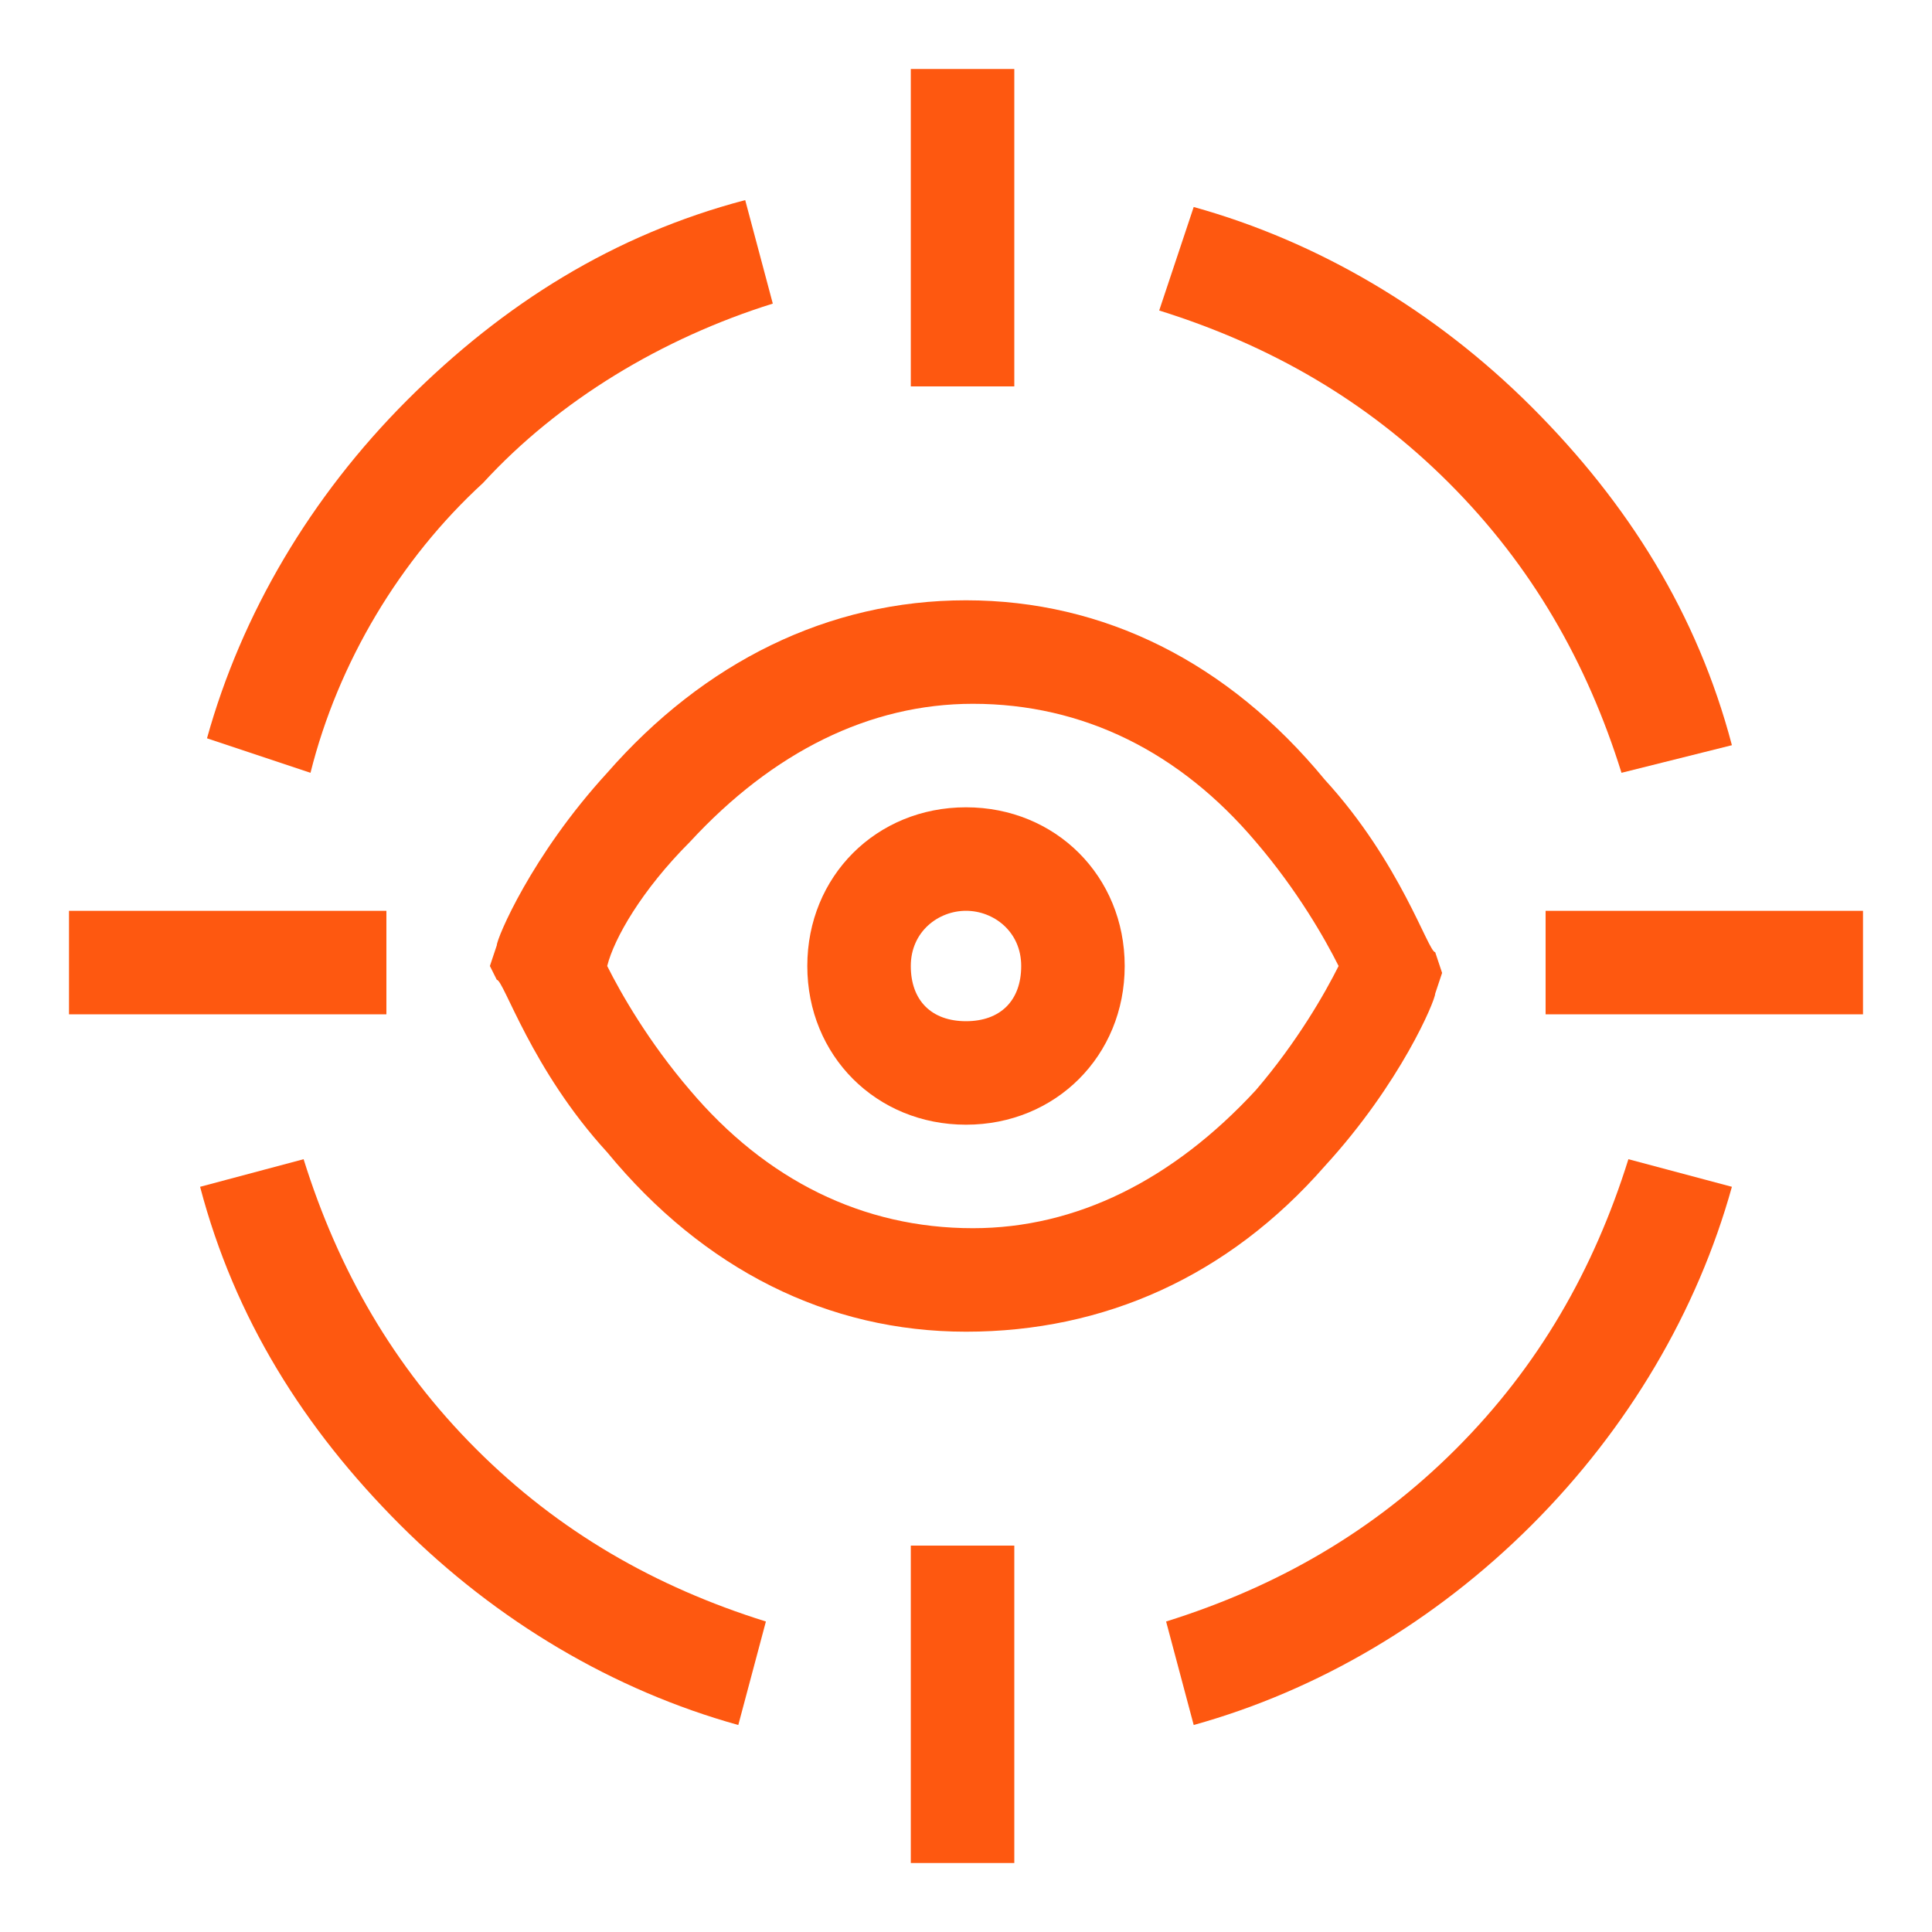
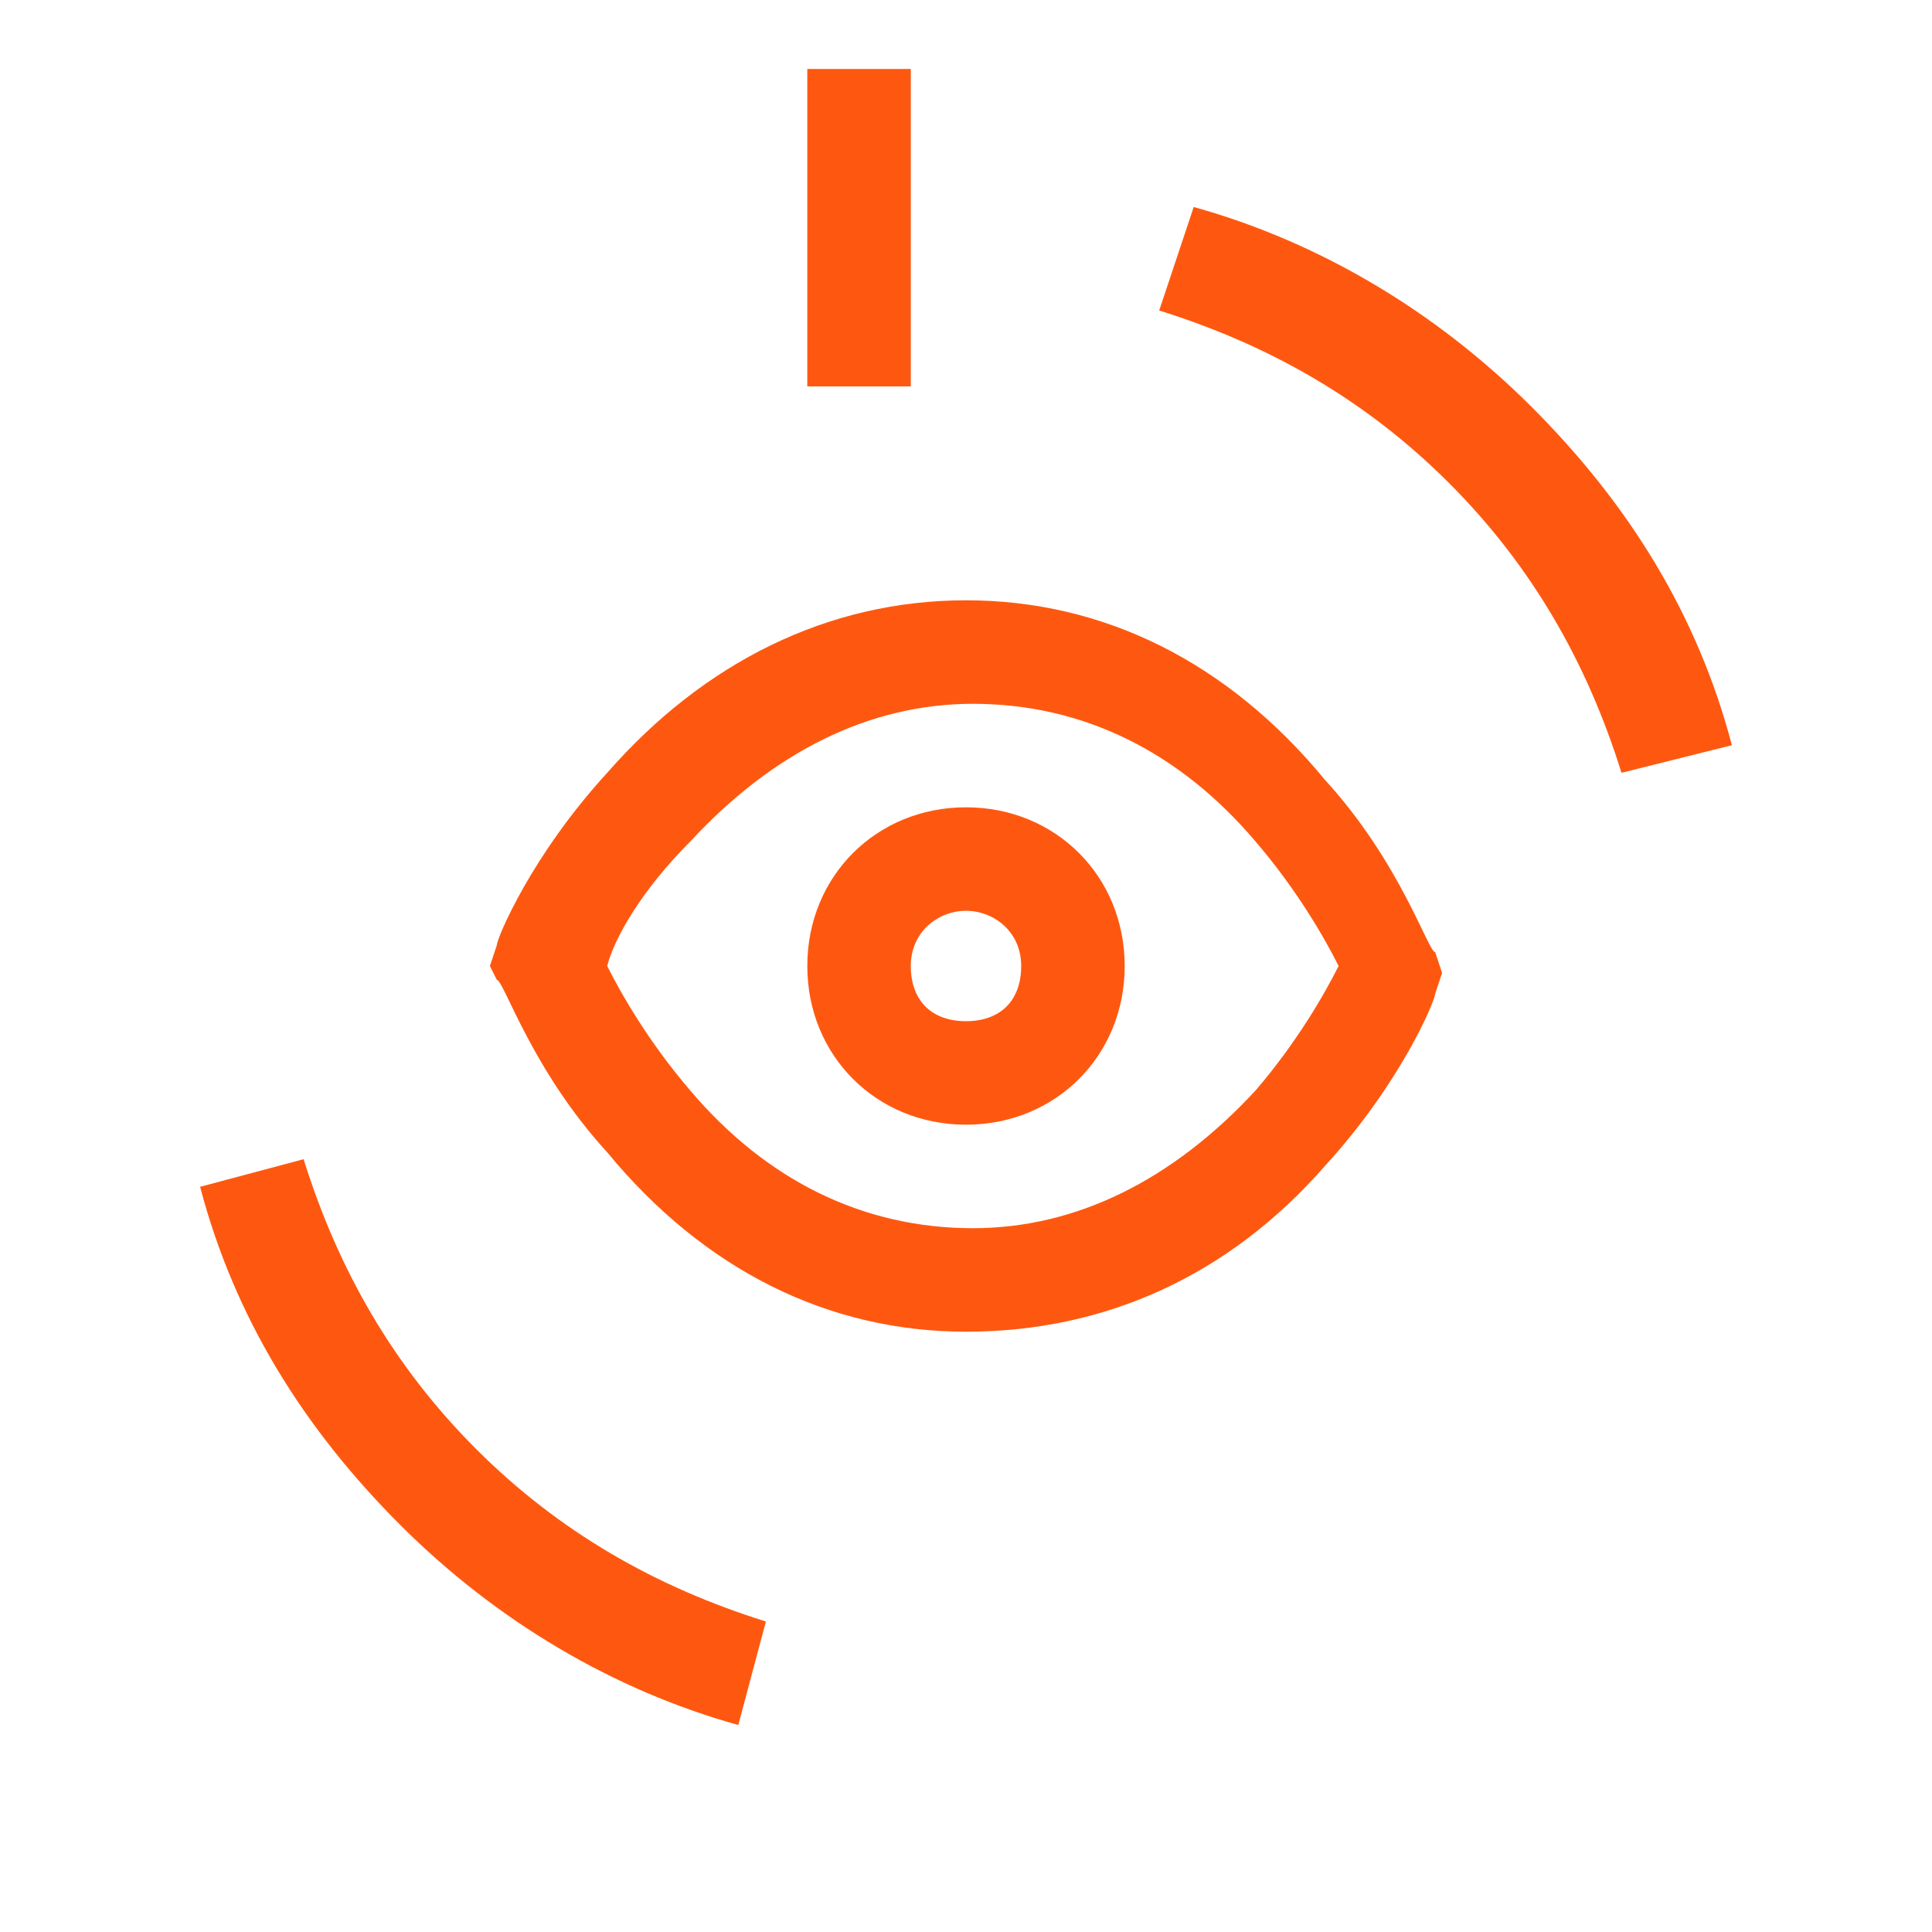
<svg xmlns="http://www.w3.org/2000/svg" xmlns:xlink="http://www.w3.org/1999/xlink" version="1.1" id="Layer_1" x="0px" y="0px" viewBox="0 0 28 28" style="enable-background:new 0 0 28 28;" xml:space="preserve">
  <style type="text/css">
	.st0{clip-path:url(#SVGID_00000134965538140201474110000013025007456452929713_);}
	.st1{fill:#FE5810;}
</style>
  <g>
    <defs>
      <rect id="SVGID_1_" x="1" y="1" width="26" height="26" />
    </defs>
    <clipPath id="SVGID_00000028302912453652623990000016897875866924826536_">
      <use xlink:href="#SVGID_1_" style="overflow:visible;" />
    </clipPath>
    <g style="clip-path:url(#SVGID_00000028302912453652623990000016897875866924826536_);">
      <path class="st1" d="M14,19.3c-2,0-3.8-0.9-5.2-2.6c-1.1-1.2-1.5-2.5-1.6-2.5L7.1,14l0.1-0.3c0-0.1,0.5-1.3,1.6-2.5    C10.2,9.6,12,8.7,14,8.7c2,0,3.8,0.9,5.2,2.6c1.1,1.2,1.5,2.5,1.6,2.5l0.1,0.3l-0.1,0.3c0,0.1-0.5,1.3-1.6,2.5    C17.8,18.5,16,19.3,14,19.3z M8.8,14c0.2,0.4,0.6,1.1,1.2,1.8c1.1,1.3,2.5,2,4.1,2c1.5,0,2.9-0.7,4.1-2c0.6-0.7,1-1.4,1.2-1.8    c-0.2-0.4-0.6-1.1-1.2-1.8c-1.1-1.3-2.5-2-4.1-2c-1.5,0-2.9,0.7-4.1,2C9.3,12.9,8.9,13.6,8.8,14z" />
-       <path class="st1" d="M13.2,1h1.5v4.6h-1.5V1z" />
-       <path class="st1" d="M22.4,13.2H27v1.5h-4.6V13.2z" />
-       <path class="st1" d="M13.2,22.4h1.5V27h-1.5V22.4z" />
-       <path class="st1" d="M1,13.2h4.6v1.5H1V13.2z" />
+       <path class="st1" d="M13.2,1v4.6h-1.5V1z" />
      <path class="st1" d="M14,16.3c-1.3,0-2.3-1-2.3-2.3s1-2.3,2.3-2.3s2.3,1,2.3,2.3S15.3,16.3,14,16.3z M14,13.2    c-0.4,0-0.8,0.3-0.8,0.8s0.3,0.8,0.8,0.8s0.8-0.3,0.8-0.8S14.4,13.2,14,13.2z" />
      <path class="st1" d="M23.5,11.2c-0.5-1.6-1.3-3-2.5-4.2c-1.2-1.2-2.6-2-4.2-2.5L17.3,3c1.8,0.5,3.5,1.5,4.9,2.9    c1.4,1.4,2.4,3,2.9,4.9L23.5,11.2z" />
-       <path class="st1" d="M17.3,25l-0.4-1.5c1.6-0.5,3-1.3,4.2-2.5c1.2-1.2,2-2.6,2.5-4.2l1.5,0.4c-0.5,1.8-1.5,3.5-2.9,4.9    C20.8,23.5,19.1,24.5,17.3,25z" />
      <path class="st1" d="M10.7,25c-1.8-0.5-3.5-1.5-4.9-2.9c-1.4-1.4-2.4-3-2.9-4.9l1.5-0.4c0.5,1.6,1.3,3,2.5,4.2    c1.2,1.2,2.6,2,4.2,2.5L10.7,25z" />
-       <path class="st1" d="M4.5,11.2L3,10.7c0.5-1.8,1.5-3.5,2.9-4.9c1.4-1.4,3-2.4,4.9-2.9l0.4,1.5C9.6,4.9,8.1,5.8,7,7    C5.8,8.1,4.9,9.6,4.5,11.2z" />
    </g>
  </g>
</svg>